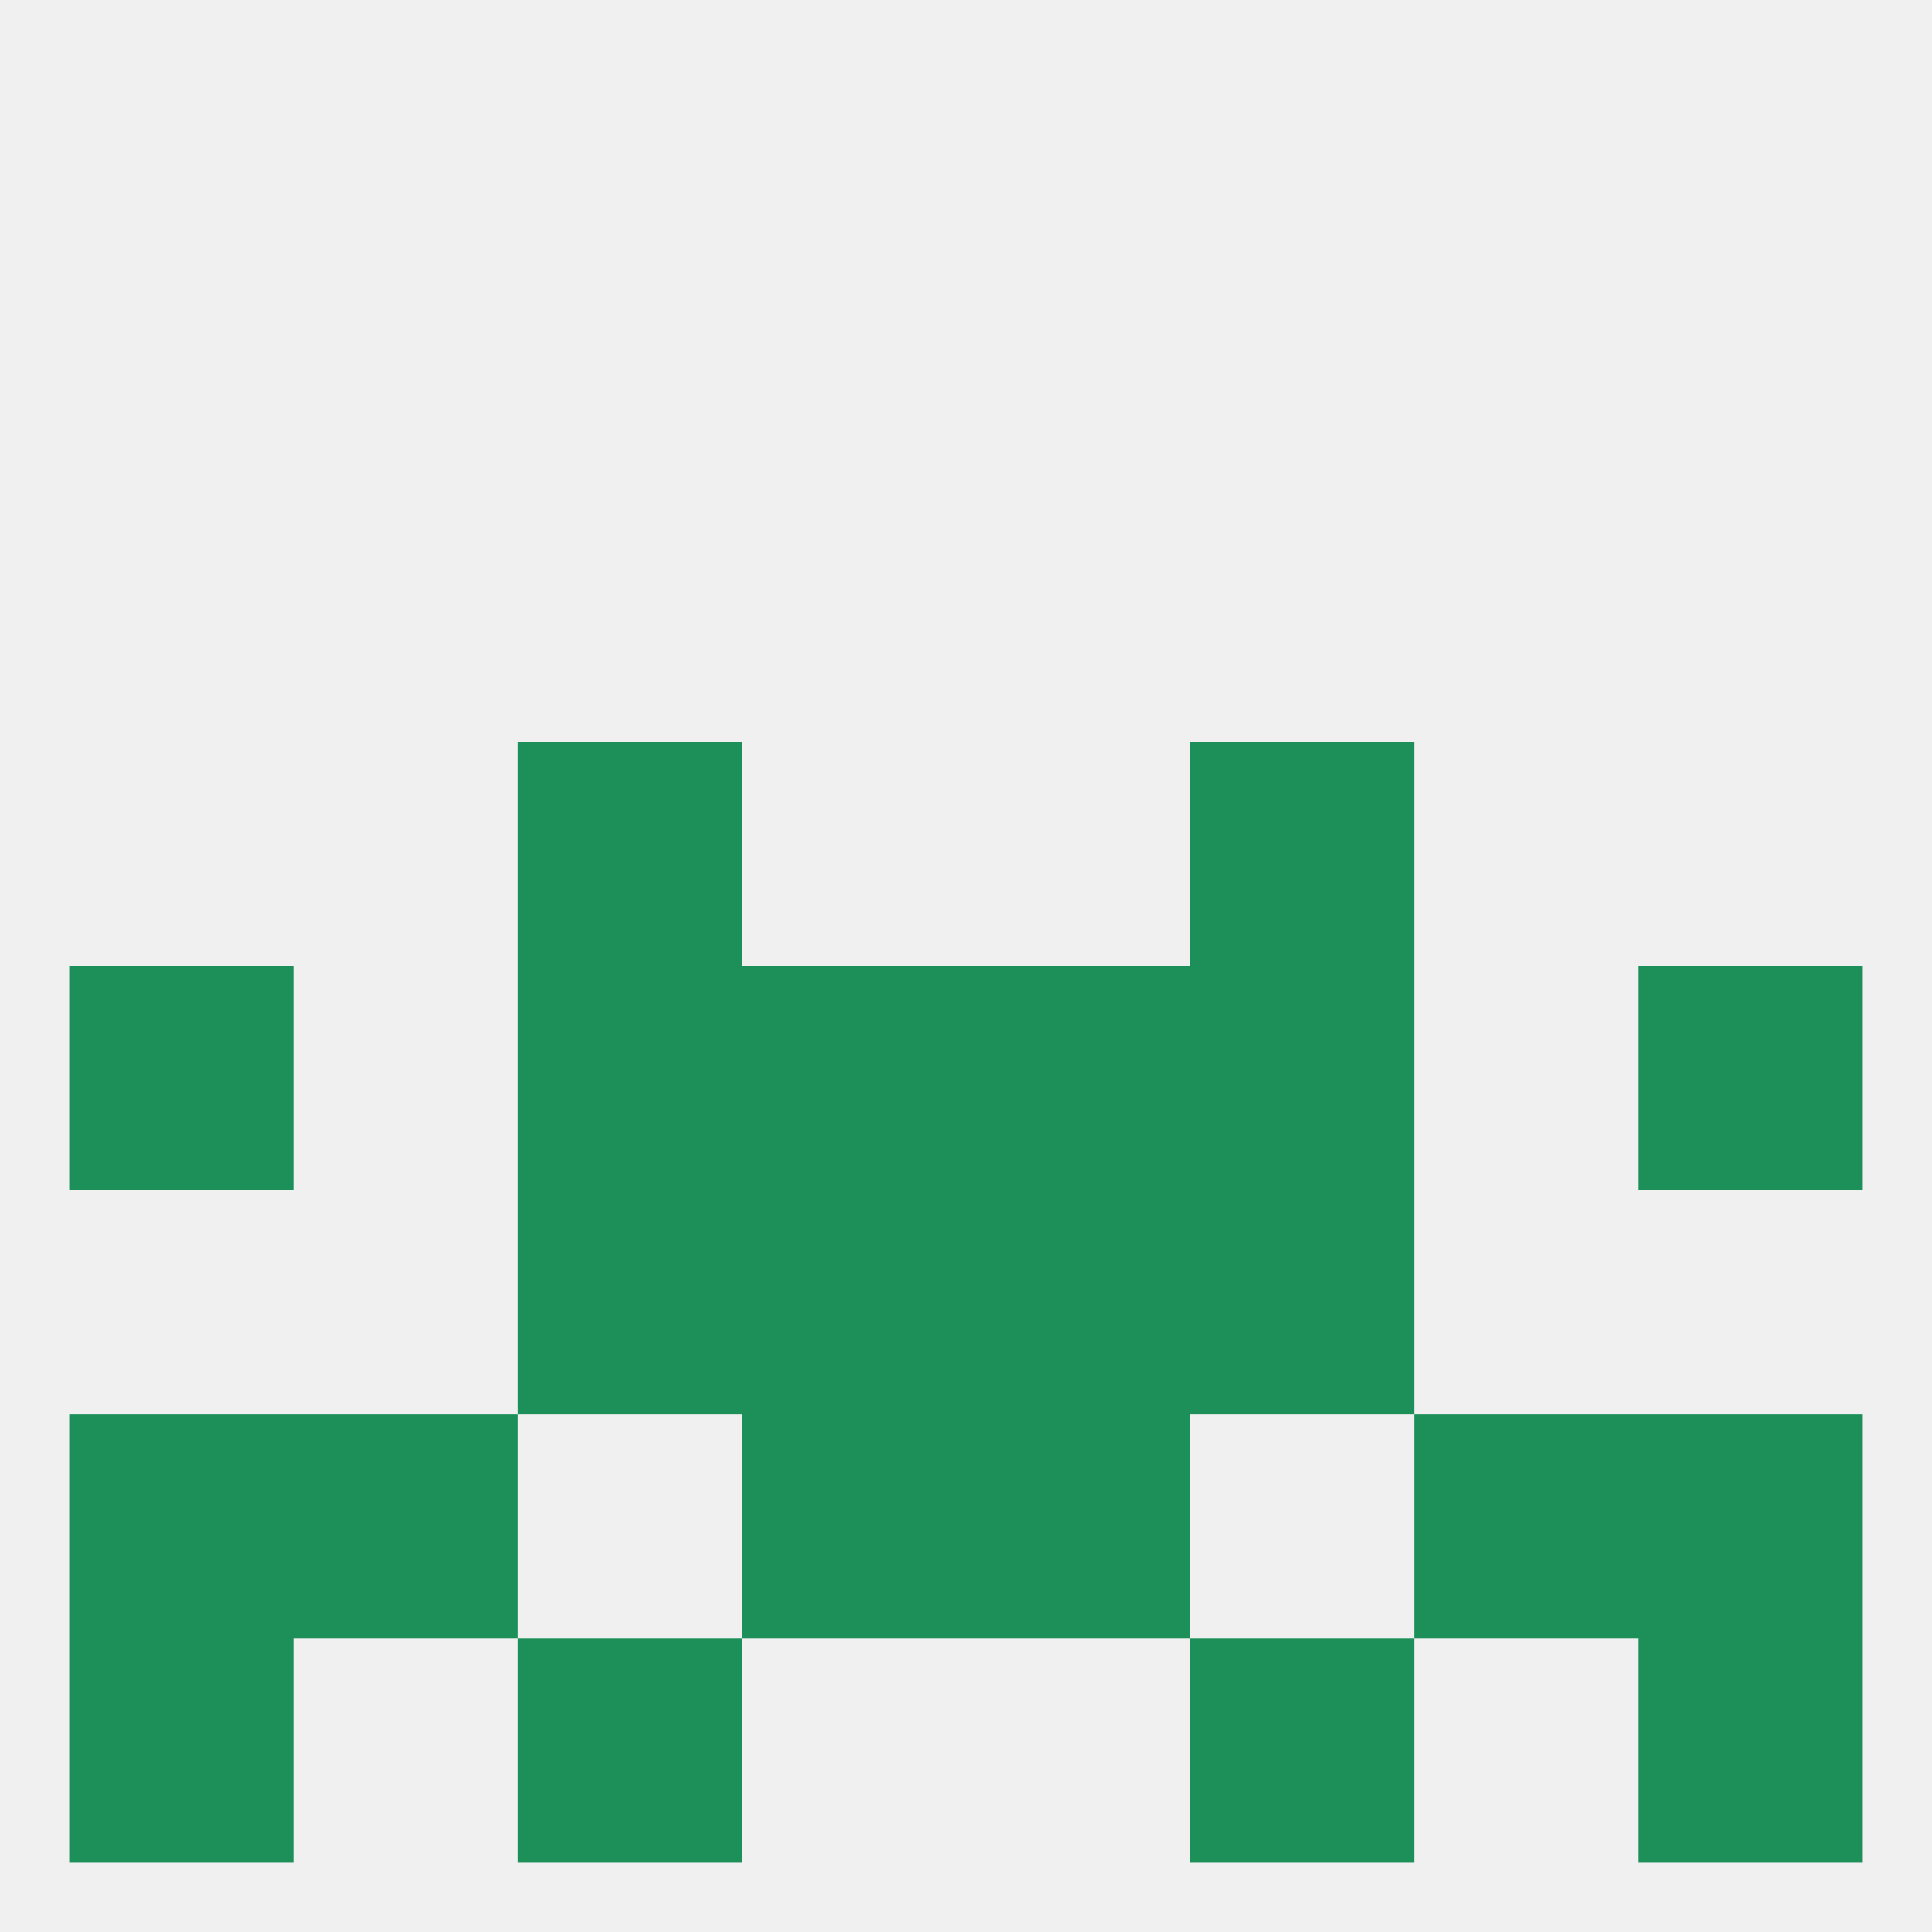
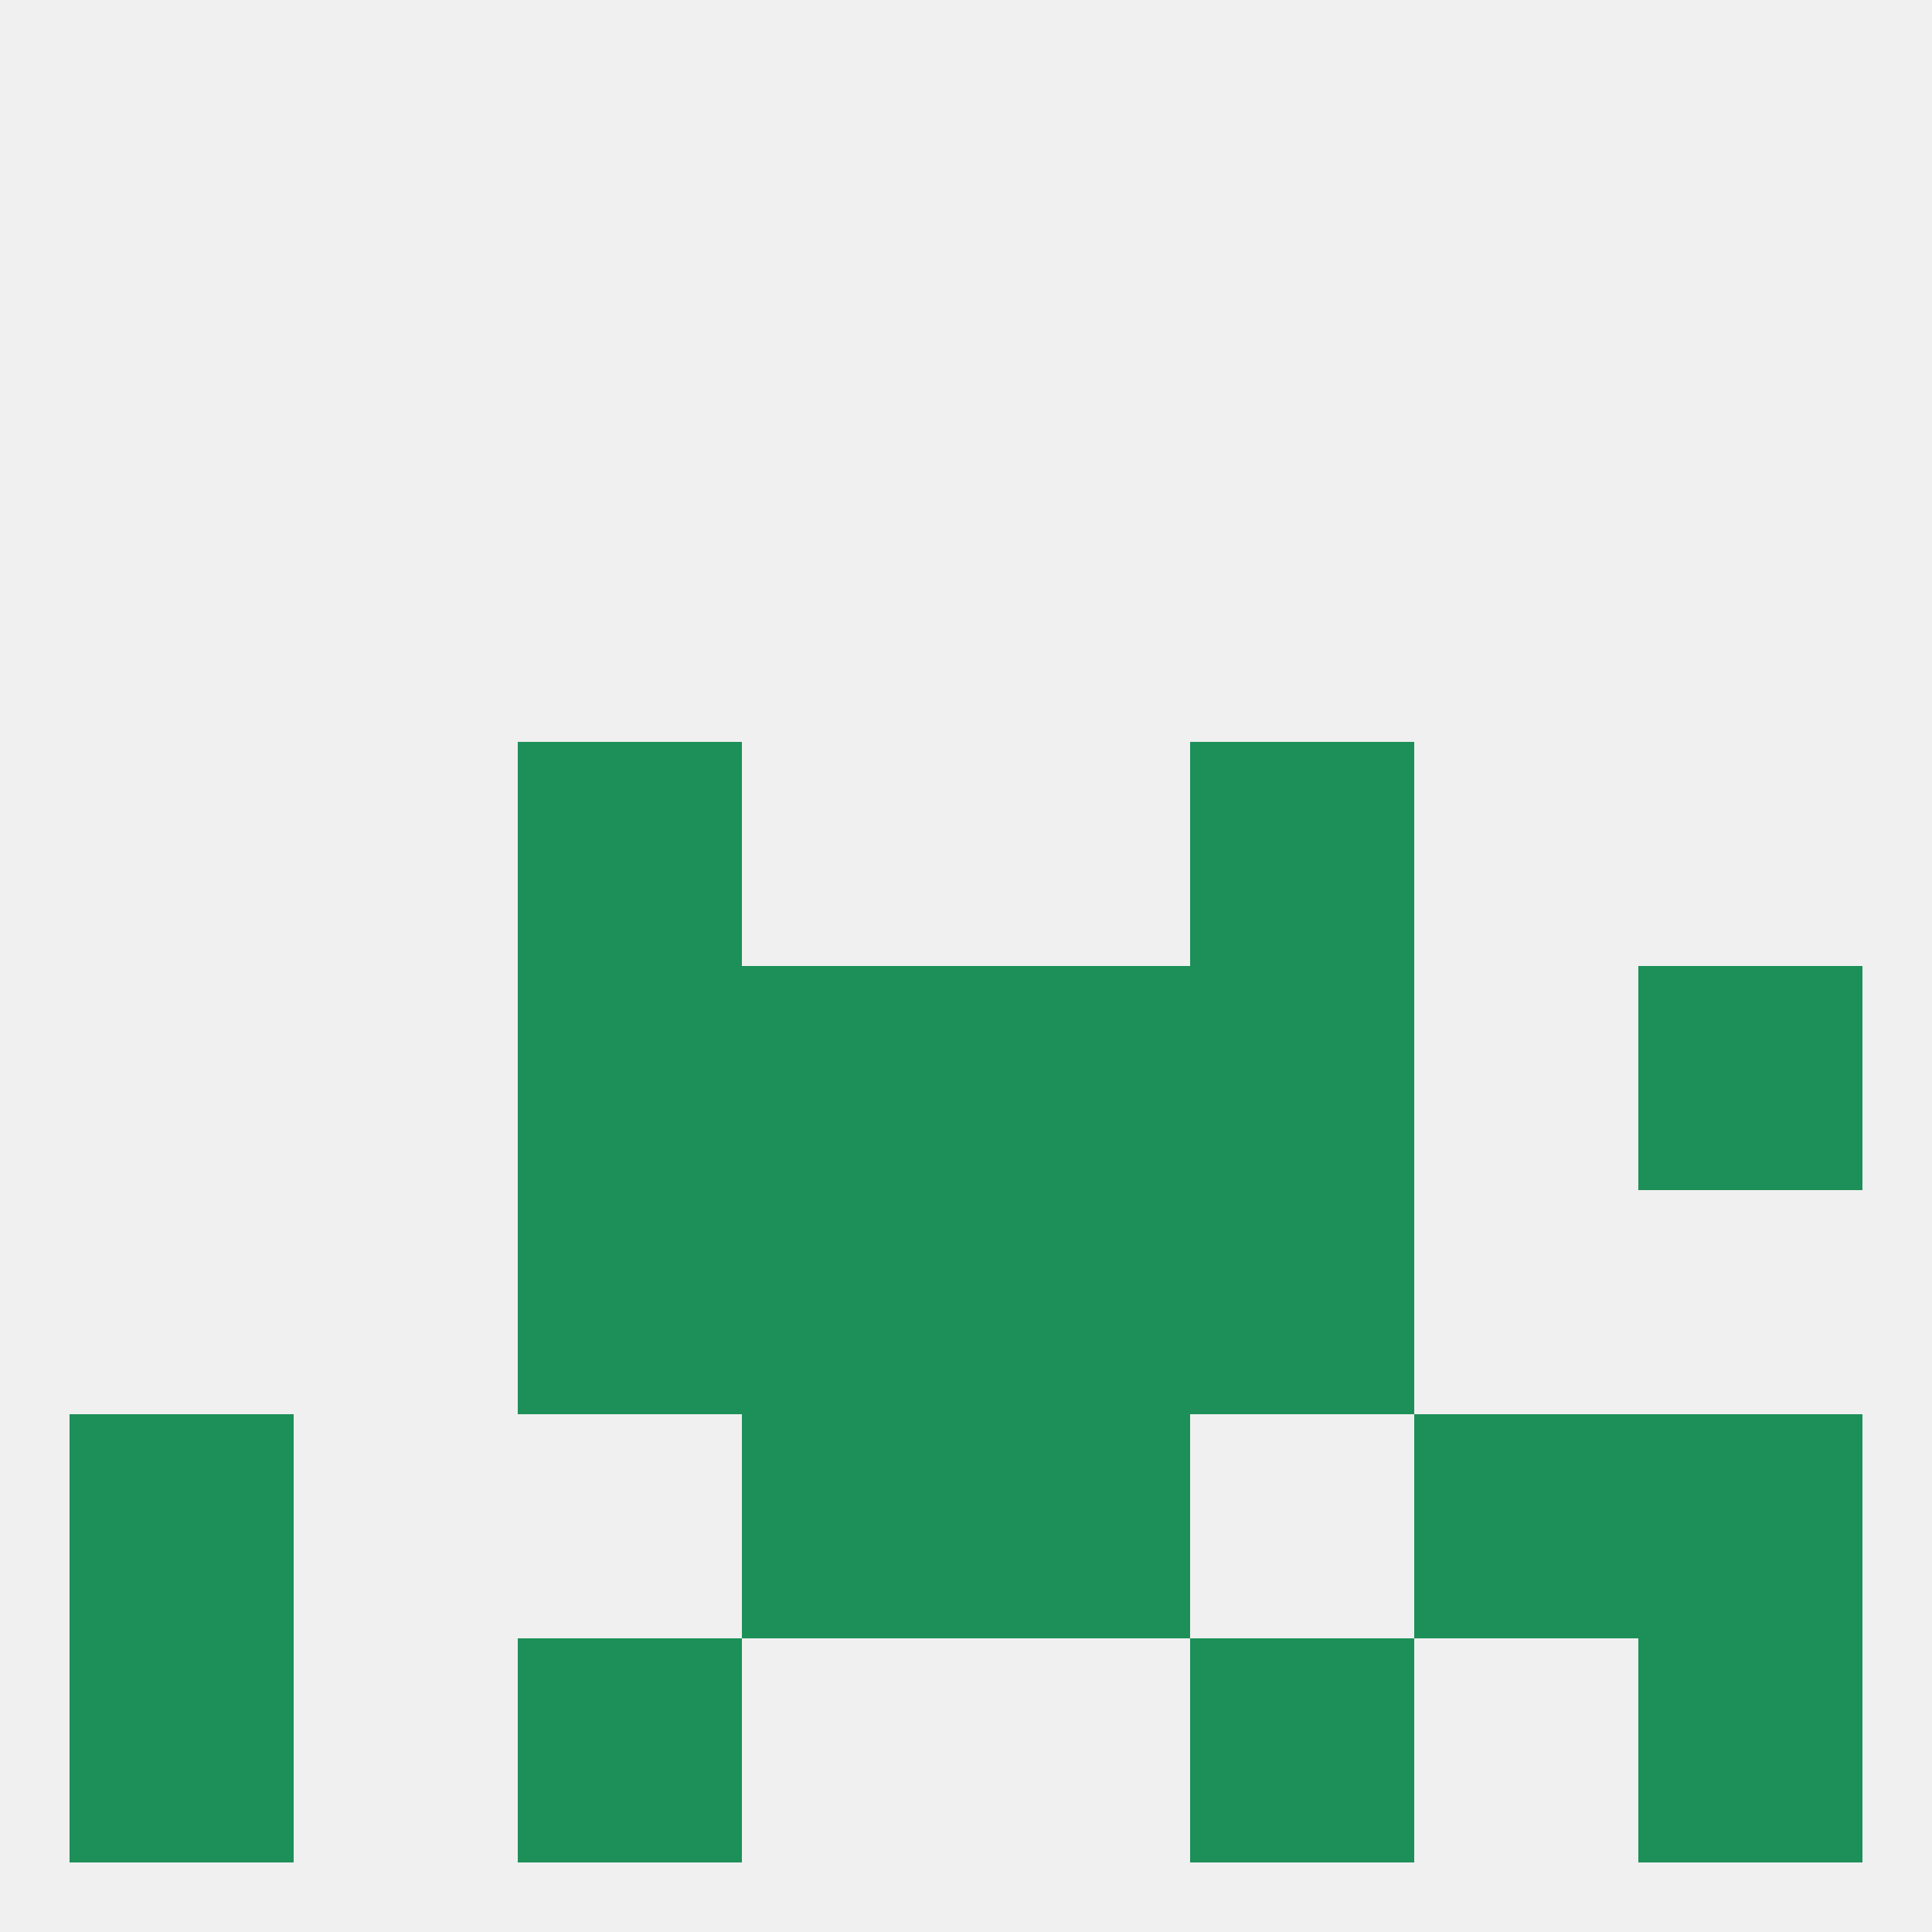
<svg xmlns="http://www.w3.org/2000/svg" version="1.1" baseprofile="full" width="250" height="250" viewBox="0 0 250 250">
  <rect width="100%" height="100%" fill="rgba(240,240,240,255)" />
  <rect x="183" y="183" width="29" height="29" fill="rgba(28,144,88,255)" />
  <rect x="9" y="183" width="29" height="29" fill="rgba(28,144,88,255)" />
  <rect x="212" y="183" width="29" height="29" fill="rgba(28,144,88,255)" />
  <rect x="96" y="183" width="29" height="29" fill="rgba(28,144,88,255)" />
  <rect x="125" y="183" width="29" height="29" fill="rgba(28,144,88,255)" />
-   <rect x="38" y="183" width="29" height="29" fill="rgba(28,144,88,255)" />
  <rect x="96" y="154" width="29" height="29" fill="rgba(28,144,88,255)" />
  <rect x="125" y="154" width="29" height="29" fill="rgba(28,144,88,255)" />
  <rect x="67" y="154" width="29" height="29" fill="rgba(28,144,88,255)" />
  <rect x="154" y="154" width="29" height="29" fill="rgba(28,144,88,255)" />
  <rect x="9" y="212" width="29" height="29" fill="rgba(28,144,88,255)" />
  <rect x="212" y="212" width="29" height="29" fill="rgba(28,144,88,255)" />
  <rect x="67" y="212" width="29" height="29" fill="rgba(28,144,88,255)" />
  <rect x="154" y="212" width="29" height="29" fill="rgba(28,144,88,255)" />
  <rect x="67" y="96" width="29" height="29" fill="rgba(28,144,88,255)" />
  <rect x="154" y="96" width="29" height="29" fill="rgba(28,144,88,255)" />
  <rect x="67" y="125" width="29" height="29" fill="rgba(28,144,88,255)" />
  <rect x="154" y="125" width="29" height="29" fill="rgba(28,144,88,255)" />
  <rect x="96" y="125" width="29" height="29" fill="rgba(28,144,88,255)" />
  <rect x="125" y="125" width="29" height="29" fill="rgba(28,144,88,255)" />
-   <rect x="9" y="125" width="29" height="29" fill="rgba(28,144,88,255)" />
  <rect x="212" y="125" width="29" height="29" fill="rgba(28,144,88,255)" />
</svg>